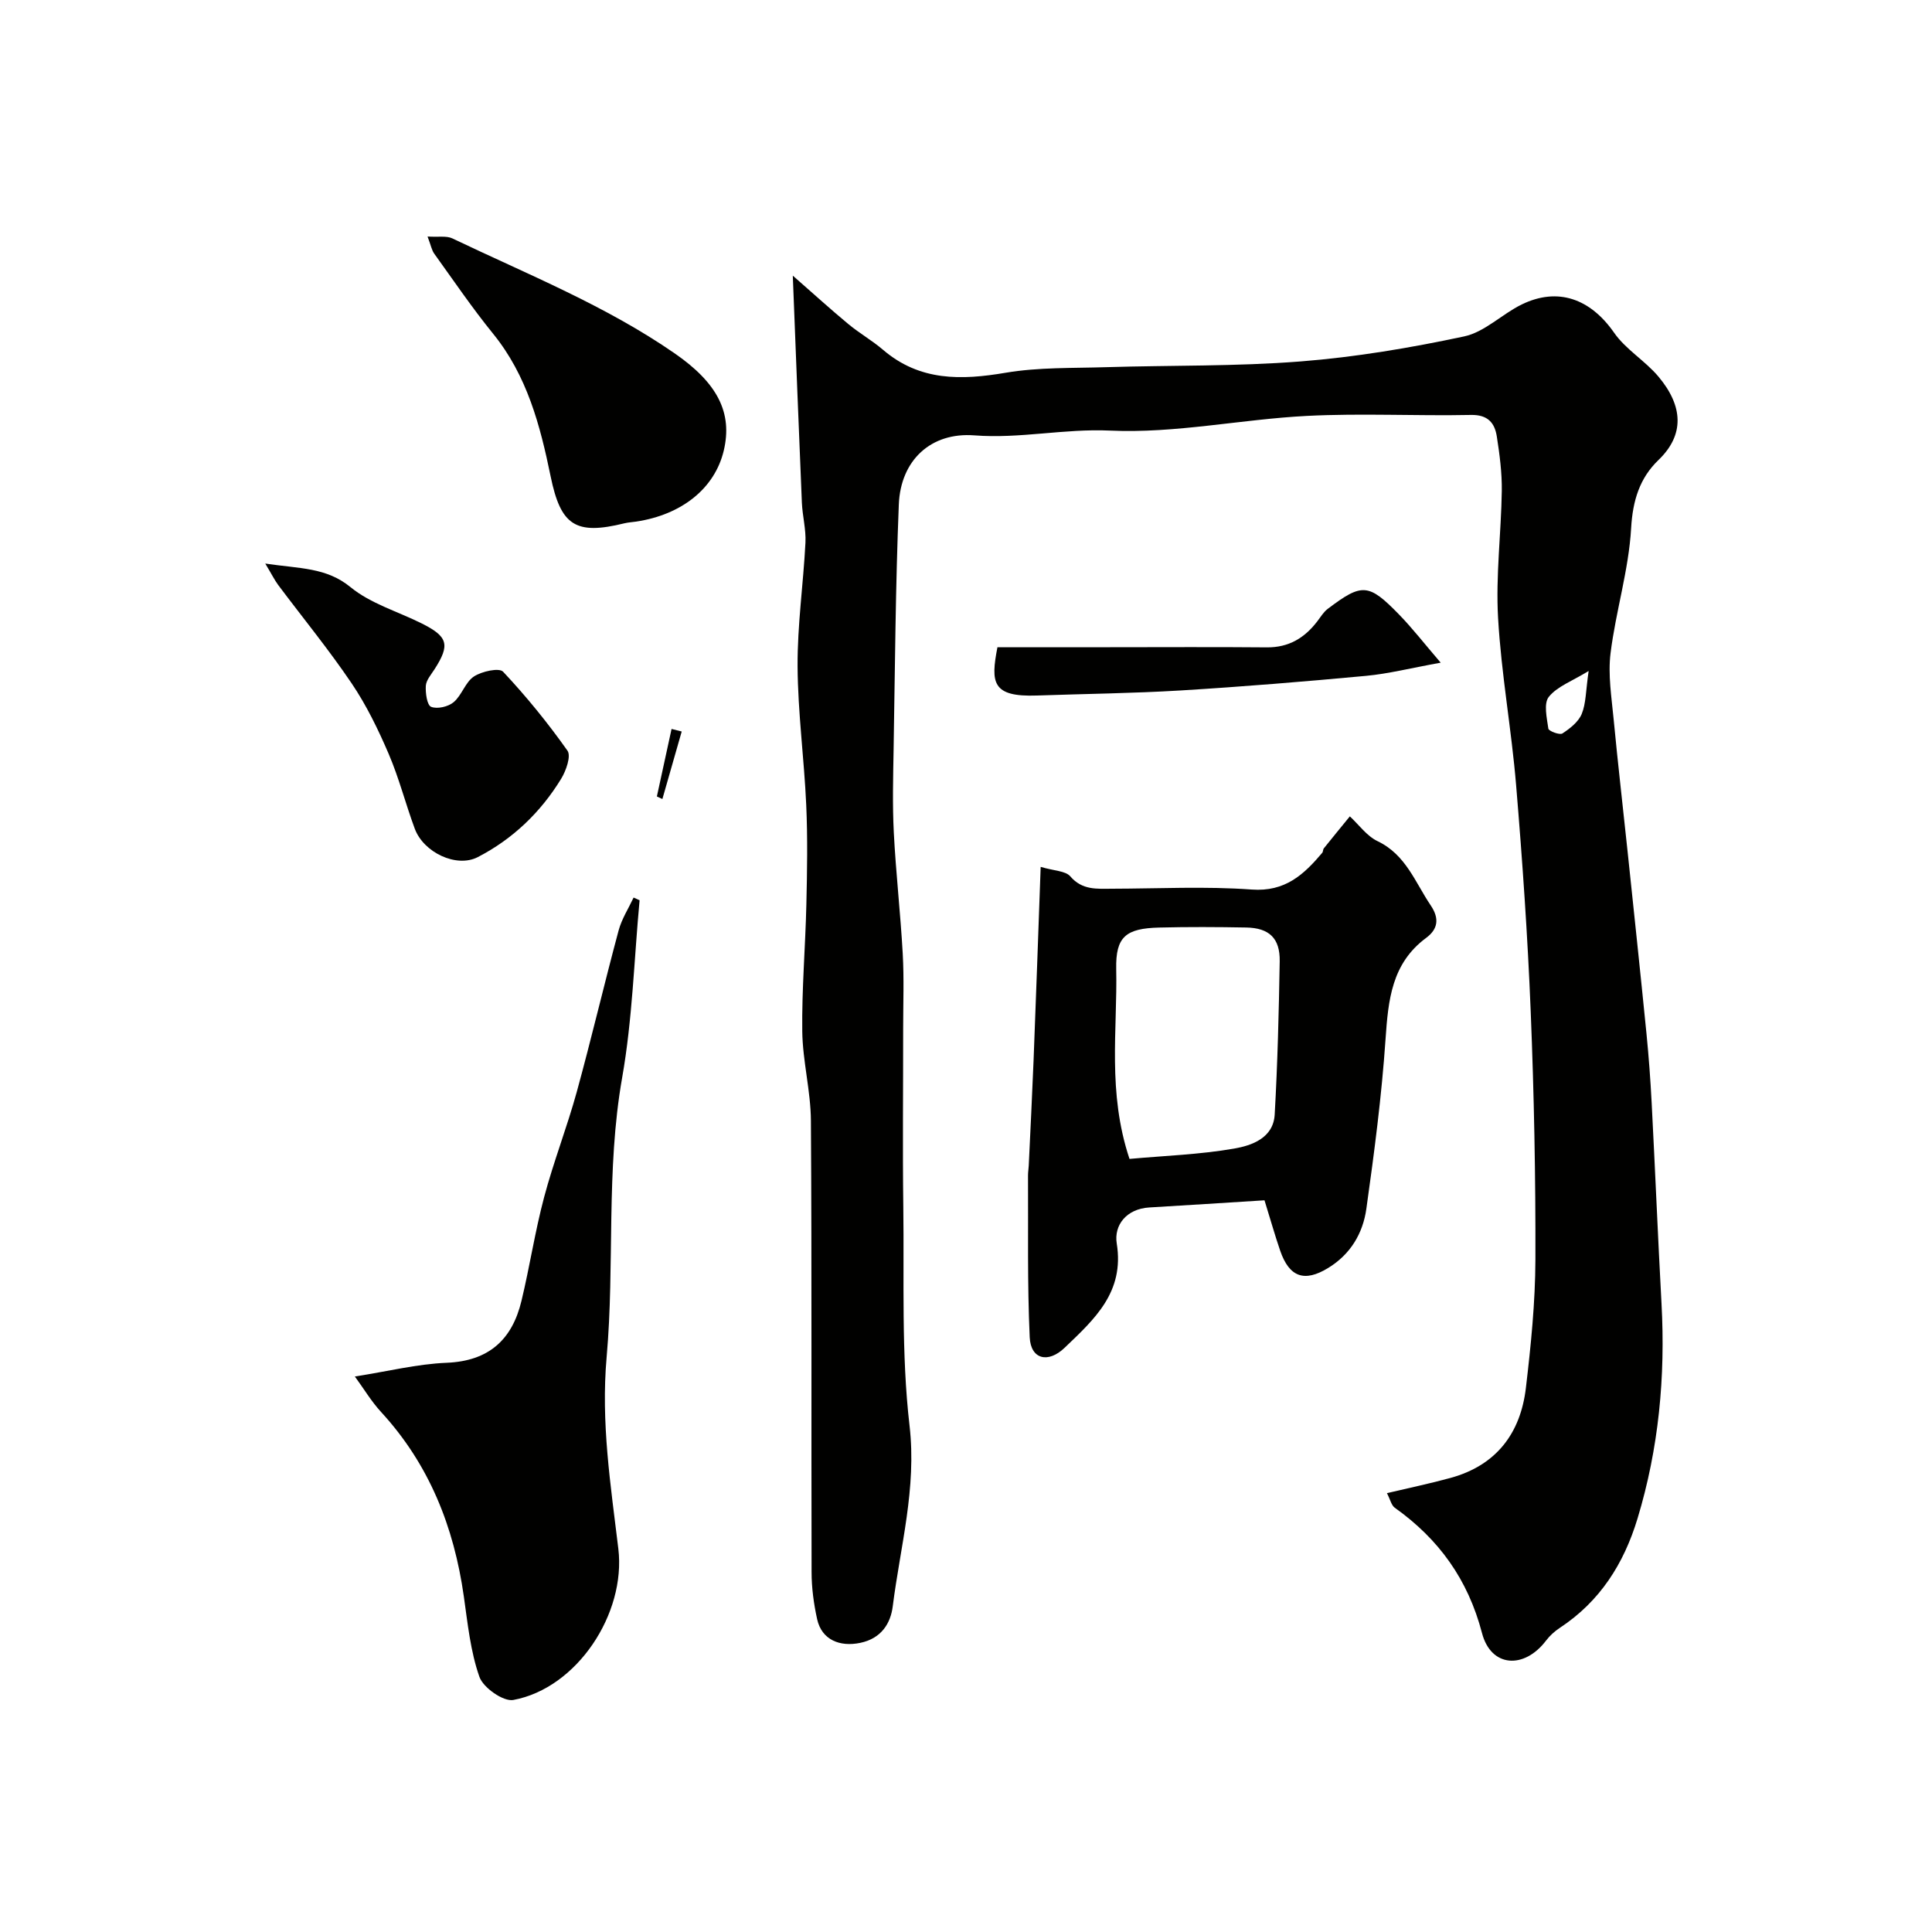
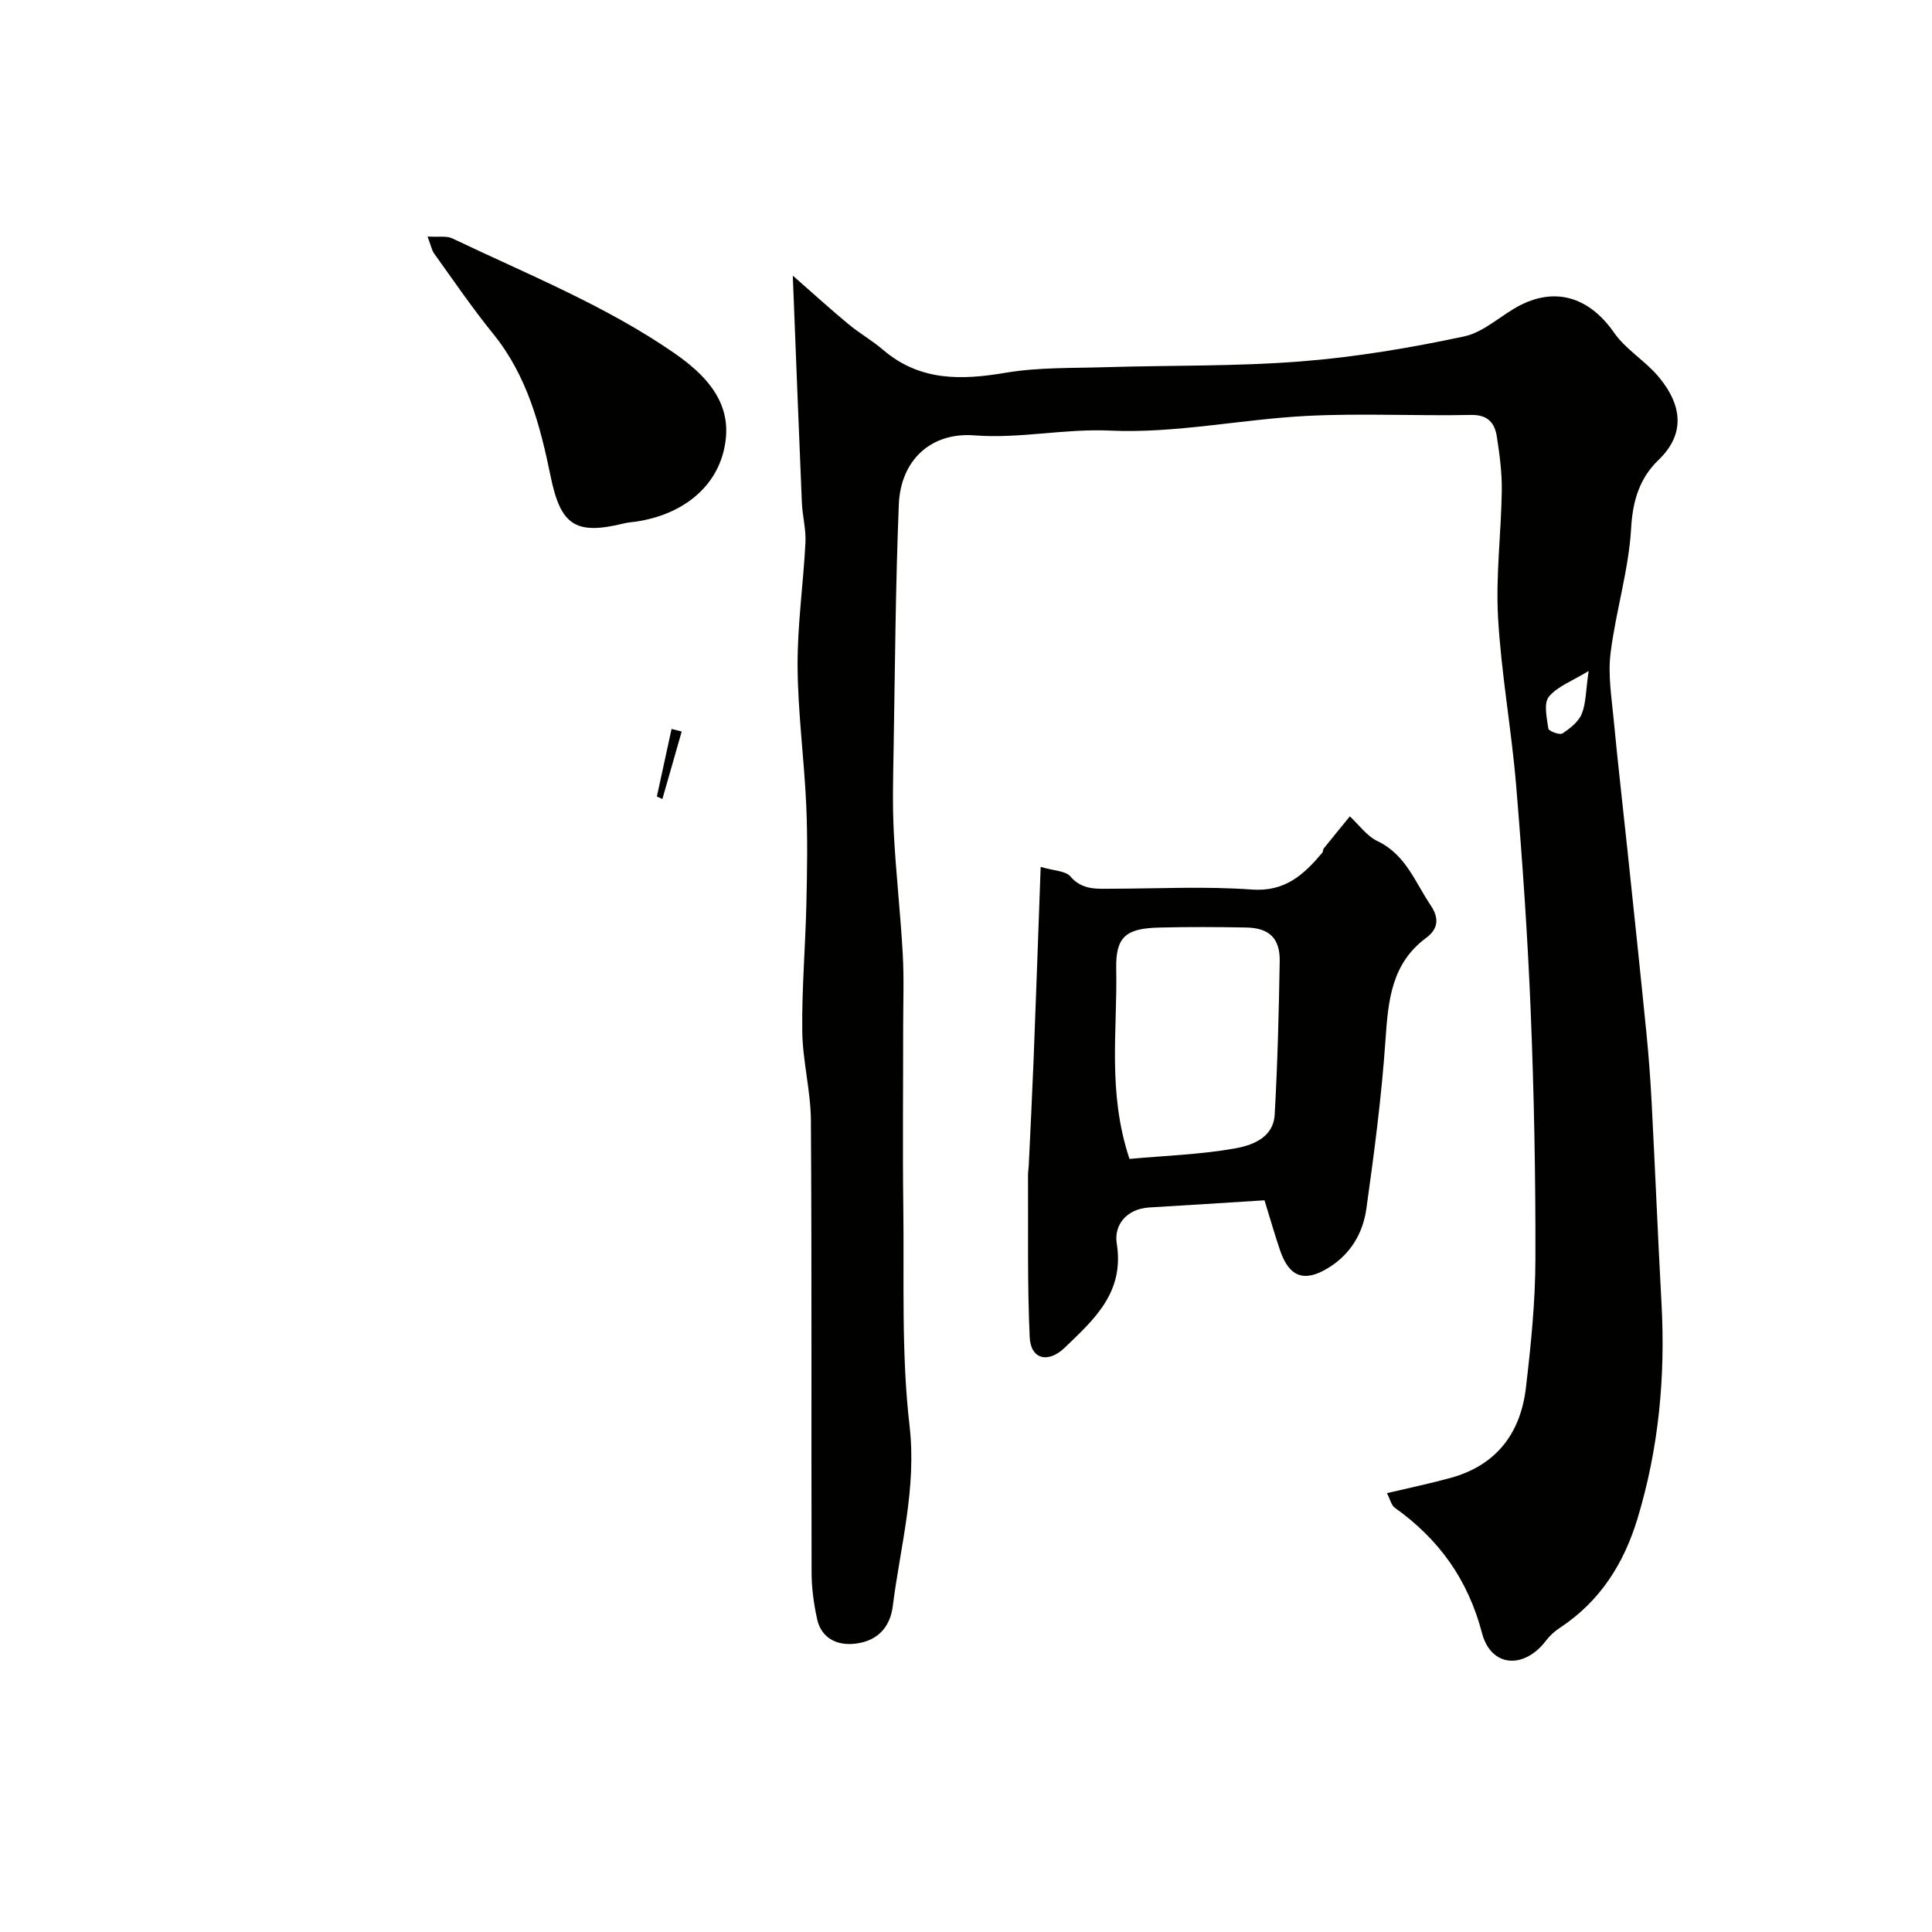
<svg xmlns="http://www.w3.org/2000/svg" enable-background="new 0 0 400 400" viewBox="0 0 400 400">
  <g fill="#010100">
    <path d="m287.15 309.14c4.69-1.11 8.97-2 13.19-3.16 9.45-2.6 14.47-9.22 15.58-18.63 1.04-8.81 1.94-17.7 1.97-26.56.05-17.09-.28-34.2-.97-51.28-.63-15.65-1.72-31.29-3.02-46.9-.96-11.59-3.08-23.09-3.74-34.69-.5-8.72.64-17.52.77-26.29.05-3.75-.45-7.54-1.03-11.26-.44-2.83-1.87-4.53-5.36-4.46-11.33.23-22.68-.38-33.98.2-13.61.7-27.23 3.66-40.73 3.04-9.5-.44-18.66 1.72-28.08.99-9.01-.7-15.29 5.14-15.66 14.31-.68 16.91-.79 33.84-1.08 50.77-.1 5.7-.25 11.41.04 17.1.43 8.38 1.38 16.73 1.85 25.11.29 5.15.09 10.33.09 15.49.01 12.33-.13 24.66.03 36.99.2 15.1-.44 30.32 1.29 45.25 1.5 12.98-1.92 25.03-3.48 37.44-.44 3.47-2.33 6.61-6.69 7.53-4.27.9-8.01-.62-8.96-4.89-.7-3.18-1.15-6.49-1.15-9.74-.08-31.16.06-62.31-.14-93.47-.04-6.17-1.71-12.33-1.79-18.51-.11-8.76.65-17.53.85-26.29.16-6.86.28-13.74-.03-20.59-.43-9.57-1.73-19.11-1.79-28.67-.05-8.53 1.19-17.07 1.63-25.62.14-2.74-.62-5.51-.74-8.27-.64-15.03-1.21-30.05-1.88-47.01 4.44 3.89 7.91 7.05 11.52 10.04 2.29 1.9 4.92 3.39 7.17 5.32 7.6 6.5 16.16 6.31 25.4 4.74 6.79-1.15 13.84-.93 20.77-1.15 13.43-.41 26.9-.14 40.28-1.19 11.36-.89 22.7-2.8 33.86-5.18 4.24-.9 7.82-4.61 11.91-6.61 7.53-3.67 14.26-1.15 19.12 5.83 2.42 3.49 6.45 5.82 9.21 9.12 5.1 6.09 5.42 12.03-.01 17.25-3.87 3.72-5.33 8.35-5.66 14.08-.49 8.68-3.18 17.22-4.26 25.9-.56 4.48.21 9.16.64 13.72.87 9.14 1.93 18.26 2.89 27.4 1.32 12.56 2.66 25.13 3.91 37.7.47 4.75.82 9.52 1.07 14.3.72 13.86 1.29 27.73 2.04 41.59.82 15.11-.57 29.94-4.97 44.47-2.84 9.38-7.78 17.15-16.07 22.62-1.08.71-2.09 1.62-2.87 2.65-4.53 5.97-11.4 5.57-13.26-1.57-2.91-11.11-8.94-19.45-18.07-25.95-.69-.5-.92-1.68-1.61-3.01zm41.76-170.22c-3.42 2.1-6.5 3.19-8.24 5.35-1.11 1.37-.41 4.38-.1 6.59.07.5 2.34 1.36 2.9 1 1.58-1.03 3.33-2.4 4.01-4.05.89-2.17.83-4.73 1.43-8.89z" />
    <path d="m261.8 248.51c-8.37.52-16.1 1.03-23.83 1.48-4.76.28-7.37 3.67-6.76 7.46 1.63 10.12-4.65 15.7-10.79 21.59-3.41 3.27-7.02 2.42-7.23-2.18-.51-11.16-.29-22.36-.35-33.55 0-.66.12-1.32.15-1.98.34-7.26.71-14.52 1-21.78.51-13 .96-26.01 1.47-40.07 2.79.83 5.14.81 6.13 1.96 2.48 2.89 5.5 2.57 8.63 2.56 9.65-.02 19.35-.53 28.95.17 6.9.5 10.77-3.09 14.58-7.6.2-.23.14-.68.33-.92 1.78-2.22 3.59-4.43 5.39-6.63 1.89 1.75 3.51 4.07 5.73 5.13 5.86 2.79 7.78 8.51 11.02 13.31 1.83 2.71 1.49 4.91-.94 6.71-7.17 5.3-7.86 12.89-8.42 20.99-.8 11.74-2.33 23.44-3.97 35.1-.71 5.08-3.28 9.45-7.94 12.28-4.86 2.96-8 1.92-9.9-3.59-1.1-3.21-2.02-6.48-3.25-10.44zm-27.95-8.57c7.26-.66 14.55-.9 21.67-2.14 3.66-.63 8.11-2.19 8.39-7.03.6-10.57.86-21.17 1.04-31.75.08-4.77-2.18-6.91-6.96-6.99-5.99-.11-11.99-.14-17.98.01-6.9.17-9.05 1.88-8.91 8.58.27 12.64-1.86 25.47 2.75 39.32z" />
-     <path d="m132.42 186.39c-1.14 12.25-1.48 24.65-3.61 36.73-3.39 19.24-1.51 38.64-3.21 57.82-1.21 13.61.84 26.55 2.42 39.72 1.61 13.44-8.56 28.86-21.74 31.3-2.07.38-6.23-2.54-7.02-4.78-1.86-5.28-2.43-11.05-3.23-16.66-2.04-14.4-7.16-27.34-17.13-38.18-2.01-2.18-3.55-4.78-5.43-7.35 6.85-1.07 12.89-2.59 18.98-2.84 8.77-.35 13.59-4.79 15.52-12.84 1.71-7.11 2.8-14.37 4.68-21.43 1.95-7.35 4.74-14.47 6.76-21.8 3.05-11.11 5.68-22.33 8.67-33.45.64-2.37 2.04-4.54 3.1-6.8.41.18.83.37 1.24.56z" />
    <path d="m88.52 48.97c2.27.15 3.92-.19 5.14.39 15.6 7.46 31.72 13.9 46.05 23.82 8.84 6.12 12.01 12.29 10.13 20.14-1.86 7.76-8.63 13.24-18.13 14.67-.81.12-1.63.16-2.42.35-10.16 2.51-13.2.45-15.29-9.72-2.16-10.54-4.87-20.87-11.92-29.54-4.31-5.31-8.17-10.99-12.16-16.54-.54-.73-.7-1.74-1.4-3.57z" />
-     <path d="m54.92 116.68c7.17 1.07 12.63.77 17.66 4.89 4.16 3.41 9.78 5.03 14.72 7.5 5.47 2.73 5.92 4.43 2.66 9.5-.7 1.09-1.72 2.25-1.8 3.42-.09 1.5.25 4.01 1.1 4.35 1.28.51 3.55-.02 4.67-.97 1.69-1.43 2.41-4.14 4.19-5.31 1.62-1.07 5.22-1.86 6.04-.99 4.81 5.12 9.27 10.61 13.33 16.35.78 1.11-.29 4.15-1.31 5.82-4.25 6.95-10.04 12.49-17.27 16.22-4.43 2.28-11.22-.99-13.03-5.87-1.9-5.12-3.25-10.46-5.39-15.46-2.17-5.06-4.61-10.1-7.68-14.64-4.75-7.03-10.15-13.61-15.24-20.41-.72-.98-1.26-2.09-2.65-4.4z" />
-     <path d="m298.28 137.2c-6.3 1.14-10.85 2.3-15.47 2.73-12.77 1.19-25.55 2.24-38.35 3.02-9.91.6-19.84.7-29.77 1.05-9.32.33-9.6-2.66-8.18-10h23.33c10.82 0 21.64-.07 32.46.03 4.54.04 7.83-1.97 10.46-5.43.67-.88 1.27-1.89 2.13-2.54 7.11-5.38 8.45-5.32 14.77 1.17 2.74 2.81 5.15 5.93 8.62 9.97z" />
    <path d="m136 164.9c1.01-4.66 2.03-9.32 3.04-13.98.7.18 1.4.35 2.1.53-1.33 4.66-2.66 9.32-4 13.98-.38-.17-.76-.35-1.14-.53z" />
  </g>
</svg>